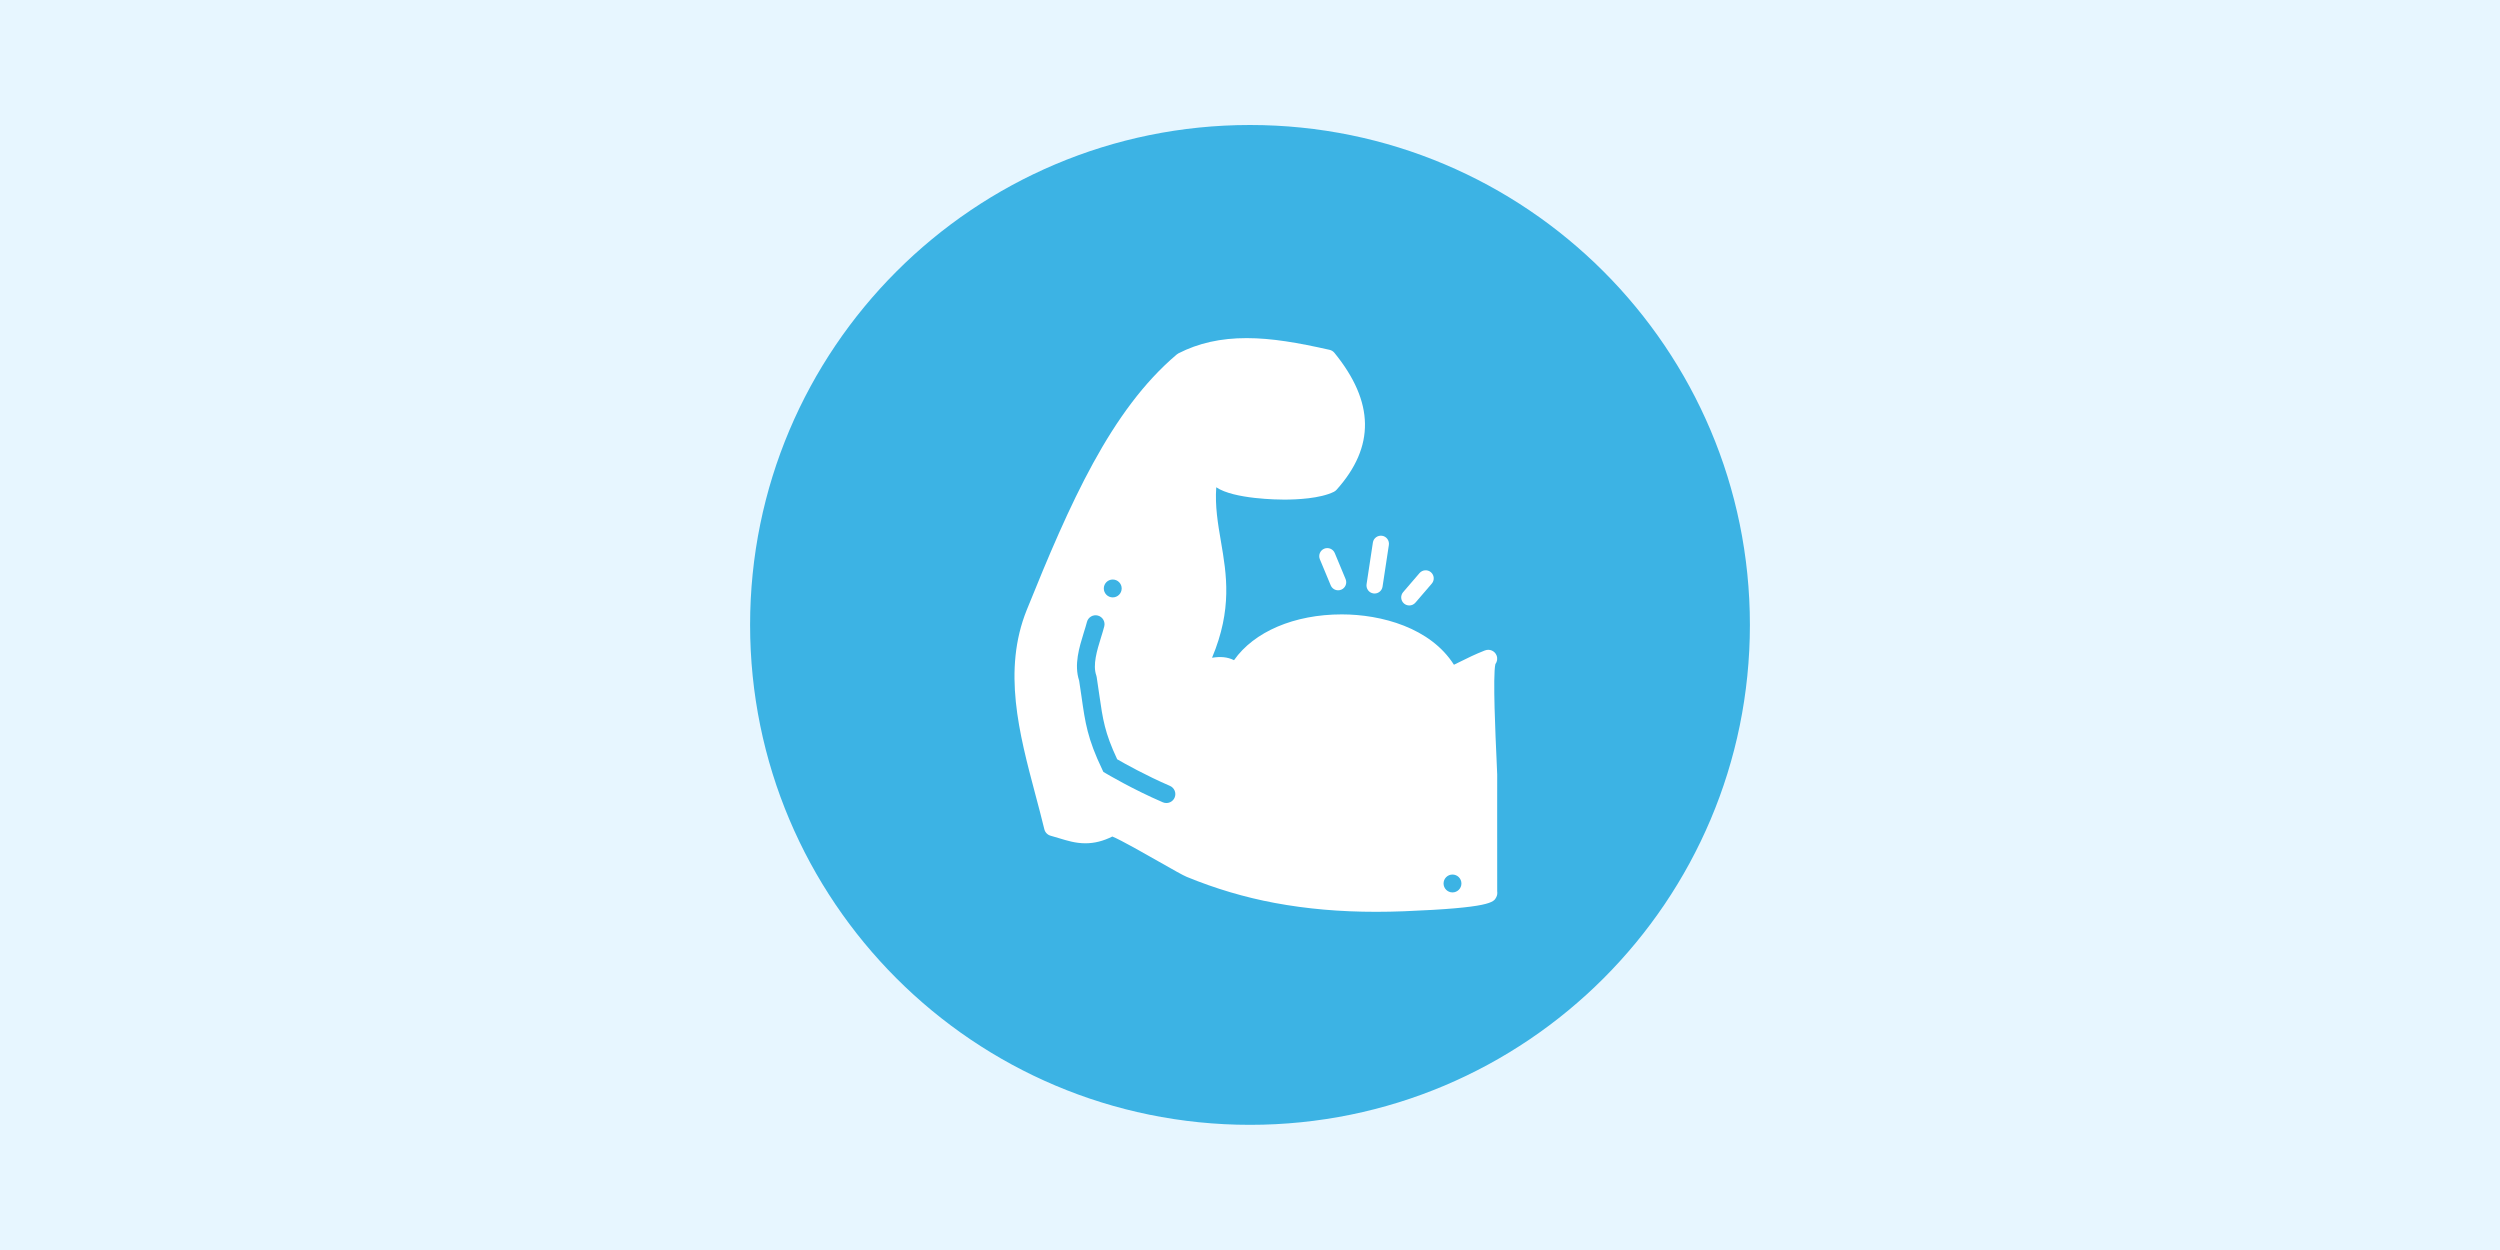
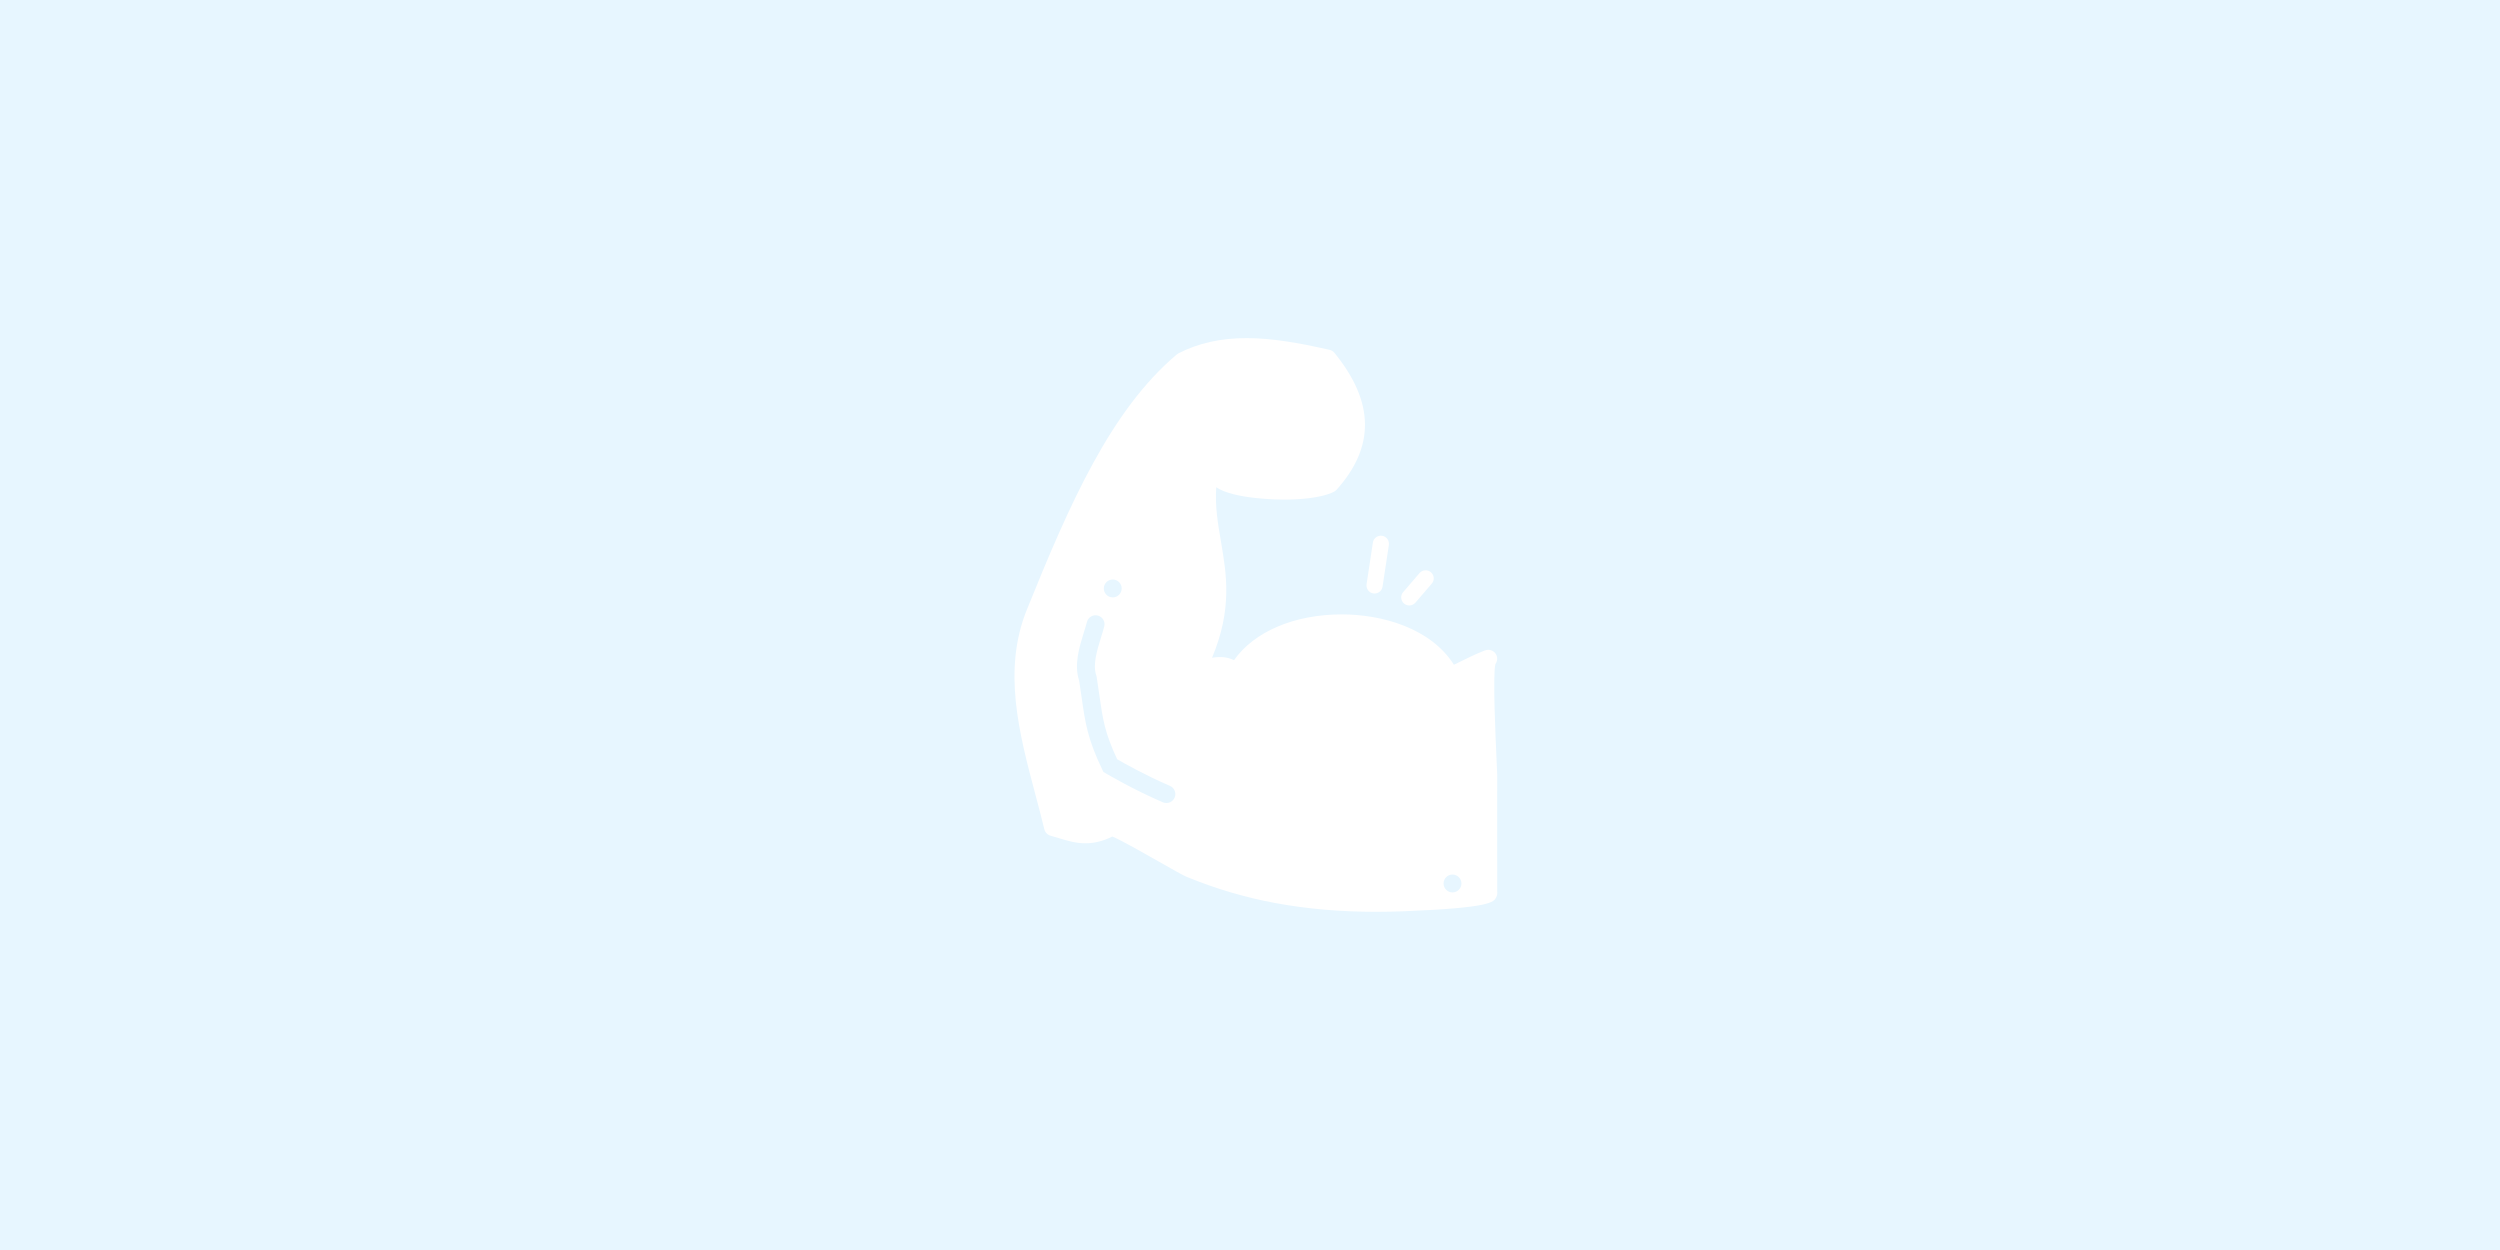
<svg xmlns="http://www.w3.org/2000/svg" width="400" zoomAndPan="magnify" viewBox="0 0 300 150" height="200" preserveAspectRatio="xMidYMid meet" version="1.0">
  <defs>
    <clipPath id="667787368d">
-       <path d="M 90.012 15 L 209.988 15 L 209.988 134.98 L 90.012 134.98 Z M 90.012 15 " clip-rule="nonzero" />
-     </clipPath>
+       </clipPath>
    <clipPath id="bc9a495716">
      <path d="M 150 15 C 116.867 15 90.012 41.859 90.012 74.988 C 90.012 108.121 116.867 134.98 150 134.98 C 183.133 134.98 209.988 108.121 209.988 74.988 C 209.988 41.859 183.133 15 150 15 Z M 150 15 " clip-rule="nonzero" />
    </clipPath>
    <clipPath id="b3d6cbb6fc">
      <path d="M 121 40.574 L 180 40.574 L 180 109.574 L 121 109.574 Z M 121 40.574 " clip-rule="nonzero" />
    </clipPath>
  </defs>
  <rect x="-30" width="360" fill="#ffffff" y="-15" height="180" fill-opacity="1" />
  <rect x="-30" width="360" fill="#e7f6ff" y="-15" height="180" fill-opacity="1" />
  <g clip-path="url(#667787368d)">
    <g clip-path="url(#bc9a495716)">
      <path fill="#3cb3e4" d="M 90.012 15 L 209.988 15 L 209.988 134.98 L 90.012 134.98 Z M 90.012 15 " fill-opacity="1" fill-rule="nonzero" />
    </g>
  </g>
  <path fill="#ffffff" d="M 164.949 71.223 C 165.418 71.223 165.832 70.879 165.906 70.398 L 166.664 65.395 C 166.742 64.867 166.379 64.371 165.852 64.293 C 165.32 64.215 164.828 64.574 164.746 65.105 L 163.988 70.109 C 163.91 70.637 164.273 71.133 164.801 71.211 C 164.852 71.219 164.898 71.223 164.949 71.223 Z M 164.949 71.223 " fill-opacity="1" fill-rule="nonzero" />
  <path fill="#ffffff" d="M 169.848 72.32 L 171.812 70.035 C 172.164 69.629 172.117 69.02 171.711 68.668 C 171.305 68.32 170.695 68.367 170.344 68.77 L 168.379 71.055 C 168.031 71.461 168.074 72.07 168.48 72.422 C 168.664 72.578 168.891 72.656 169.113 72.656 C 169.387 72.656 169.656 72.543 169.848 72.32 Z M 169.848 72.32 " fill-opacity="1" fill-rule="nonzero" />
-   <path fill="#ffffff" d="M 158.906 65.844 C 158.41 66.051 158.18 66.617 158.383 67.113 L 159.684 70.238 C 159.84 70.613 160.199 70.836 160.578 70.836 C 160.703 70.836 160.828 70.812 160.949 70.762 C 161.445 70.559 161.68 69.988 161.473 69.496 L 160.172 66.367 C 159.969 65.875 159.398 65.641 158.906 65.844 Z M 158.906 65.844 " fill-opacity="1" fill-rule="nonzero" />
  <g clip-path="url(#b3d6cbb6fc)">
    <path fill="#ffffff" d="M 160.137 42.348 C 159.984 42.16 159.773 42.027 159.539 41.977 C 155.773 41.133 152.641 40.574 149.586 40.574 C 146.48 40.574 143.809 41.172 141.41 42.402 C 141.336 42.441 141.27 42.484 141.207 42.539 C 133.297 49.227 128.379 60.379 123.211 73.191 C 120.289 80.445 122.297 87.996 124.234 95.301 C 124.602 96.68 124.98 98.102 125.32 99.508 C 125.414 99.895 125.711 100.195 126.094 100.293 C 126.43 100.383 126.762 100.484 127.094 100.586 C 128.066 100.883 129.07 101.195 130.254 101.195 C 131.336 101.195 132.395 100.926 133.48 100.383 C 134.477 100.781 137.445 102.473 139.105 103.418 C 140.91 104.445 141.953 105.035 142.406 105.223 C 145.844 106.637 149.395 107.688 152.961 108.352 C 156.824 109.07 160.805 109.418 165.129 109.418 C 166.215 109.418 167.34 109.395 168.477 109.352 C 178.906 108.938 179.25 108.262 179.551 107.668 C 179.668 107.445 179.703 107.191 179.664 106.953 C 179.66 103.789 179.66 100.621 179.66 97.453 L 179.664 92.957 C 179.664 92.715 179.637 92.125 179.582 91.008 C 179.469 88.523 179.121 81.098 179.445 79.695 C 179.664 79.406 179.73 79.016 179.59 78.656 C 179.375 78.105 178.754 77.836 178.199 78.051 C 178.188 78.055 178.176 78.059 178.164 78.062 C 177.008 78.516 176.113 78.961 175.32 79.355 C 175.035 79.5 174.754 79.637 174.473 79.77 C 171.66 75.336 165.781 73.727 161.012 73.727 C 155.309 73.727 150.484 75.805 148.082 79.223 C 147.289 78.828 146.465 78.77 145.445 78.93 C 147.895 73.078 147.191 68.949 146.508 64.945 C 146.145 62.816 145.793 60.758 145.949 58.473 C 148.062 59.906 153.426 59.953 154.09 59.953 C 155.605 59.953 158.402 59.832 160.062 59.02 C 160.184 58.957 160.297 58.875 160.387 58.773 C 165.016 53.613 164.934 48.242 160.137 42.348 Z M 133.527 69.543 C 134.121 69.543 134.602 70.023 134.602 70.613 C 134.602 71.207 134.121 71.688 133.527 71.688 C 132.938 71.688 132.457 71.207 132.457 70.613 C 132.457 70.023 132.938 69.543 133.527 69.543 Z M 140.953 95.715 C 140.777 96.121 140.383 96.363 139.965 96.363 C 139.824 96.363 139.68 96.336 139.543 96.277 C 135.93 94.723 132.816 92.871 132.684 92.793 L 132.406 92.629 L 132.266 92.336 C 130.5 88.641 130.23 86.75 129.785 83.621 C 129.699 83.031 129.605 82.387 129.496 81.672 C 128.867 79.762 129.504 77.699 130.066 75.875 C 130.203 75.445 130.332 75.027 130.434 74.633 C 130.582 74.062 131.172 73.715 131.742 73.867 C 132.316 74.02 132.66 74.605 132.508 75.176 C 132.398 75.598 132.262 76.047 132.117 76.508 C 131.641 78.047 131.105 79.789 131.555 81.055 L 131.602 81.25 C 131.723 82.012 131.816 82.691 131.906 83.316 C 132.34 86.352 132.566 87.918 134.062 91.113 C 134.898 91.598 137.516 93.066 140.391 94.305 C 140.934 94.539 141.188 95.168 140.953 95.715 Z M 174.297 104.945 C 174.891 104.945 175.371 105.426 175.371 106.02 C 175.371 106.609 174.891 107.09 174.297 107.09 C 173.707 107.09 173.227 106.609 173.227 106.02 C 173.227 105.426 173.707 104.945 174.297 104.945 Z M 174.297 104.945 " fill-opacity="1" fill-rule="nonzero" />
  </g>
</svg>